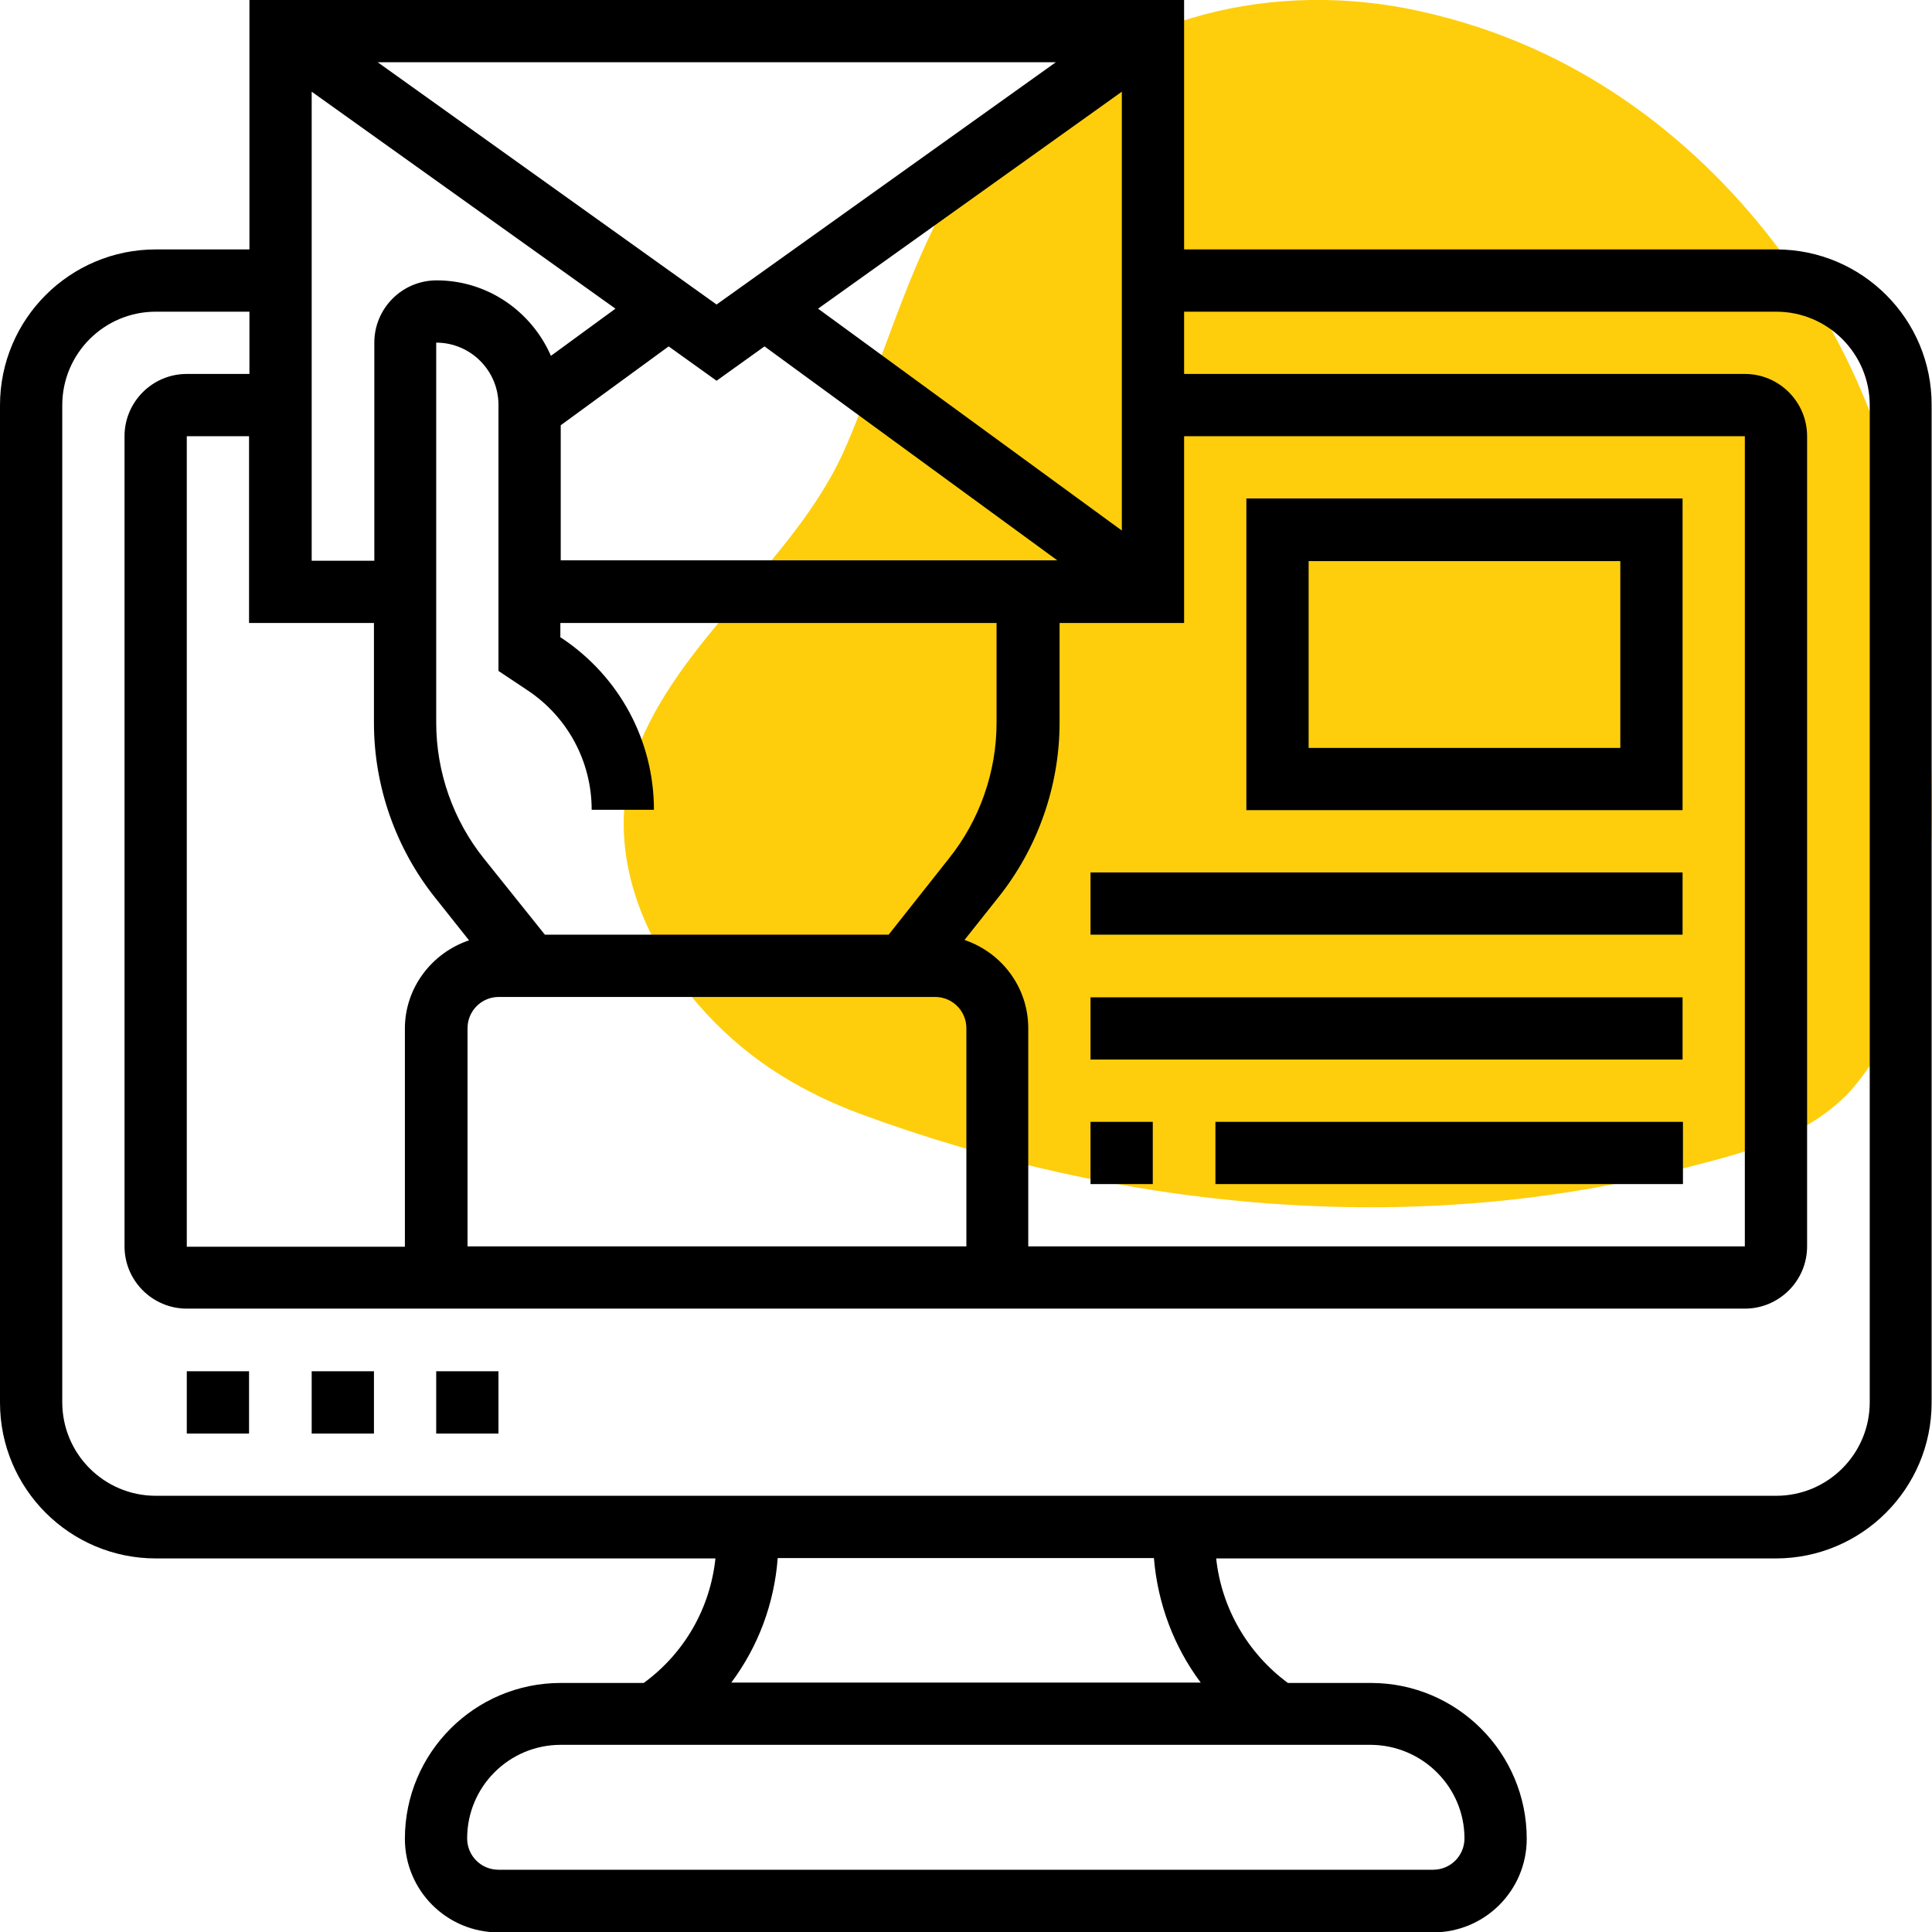
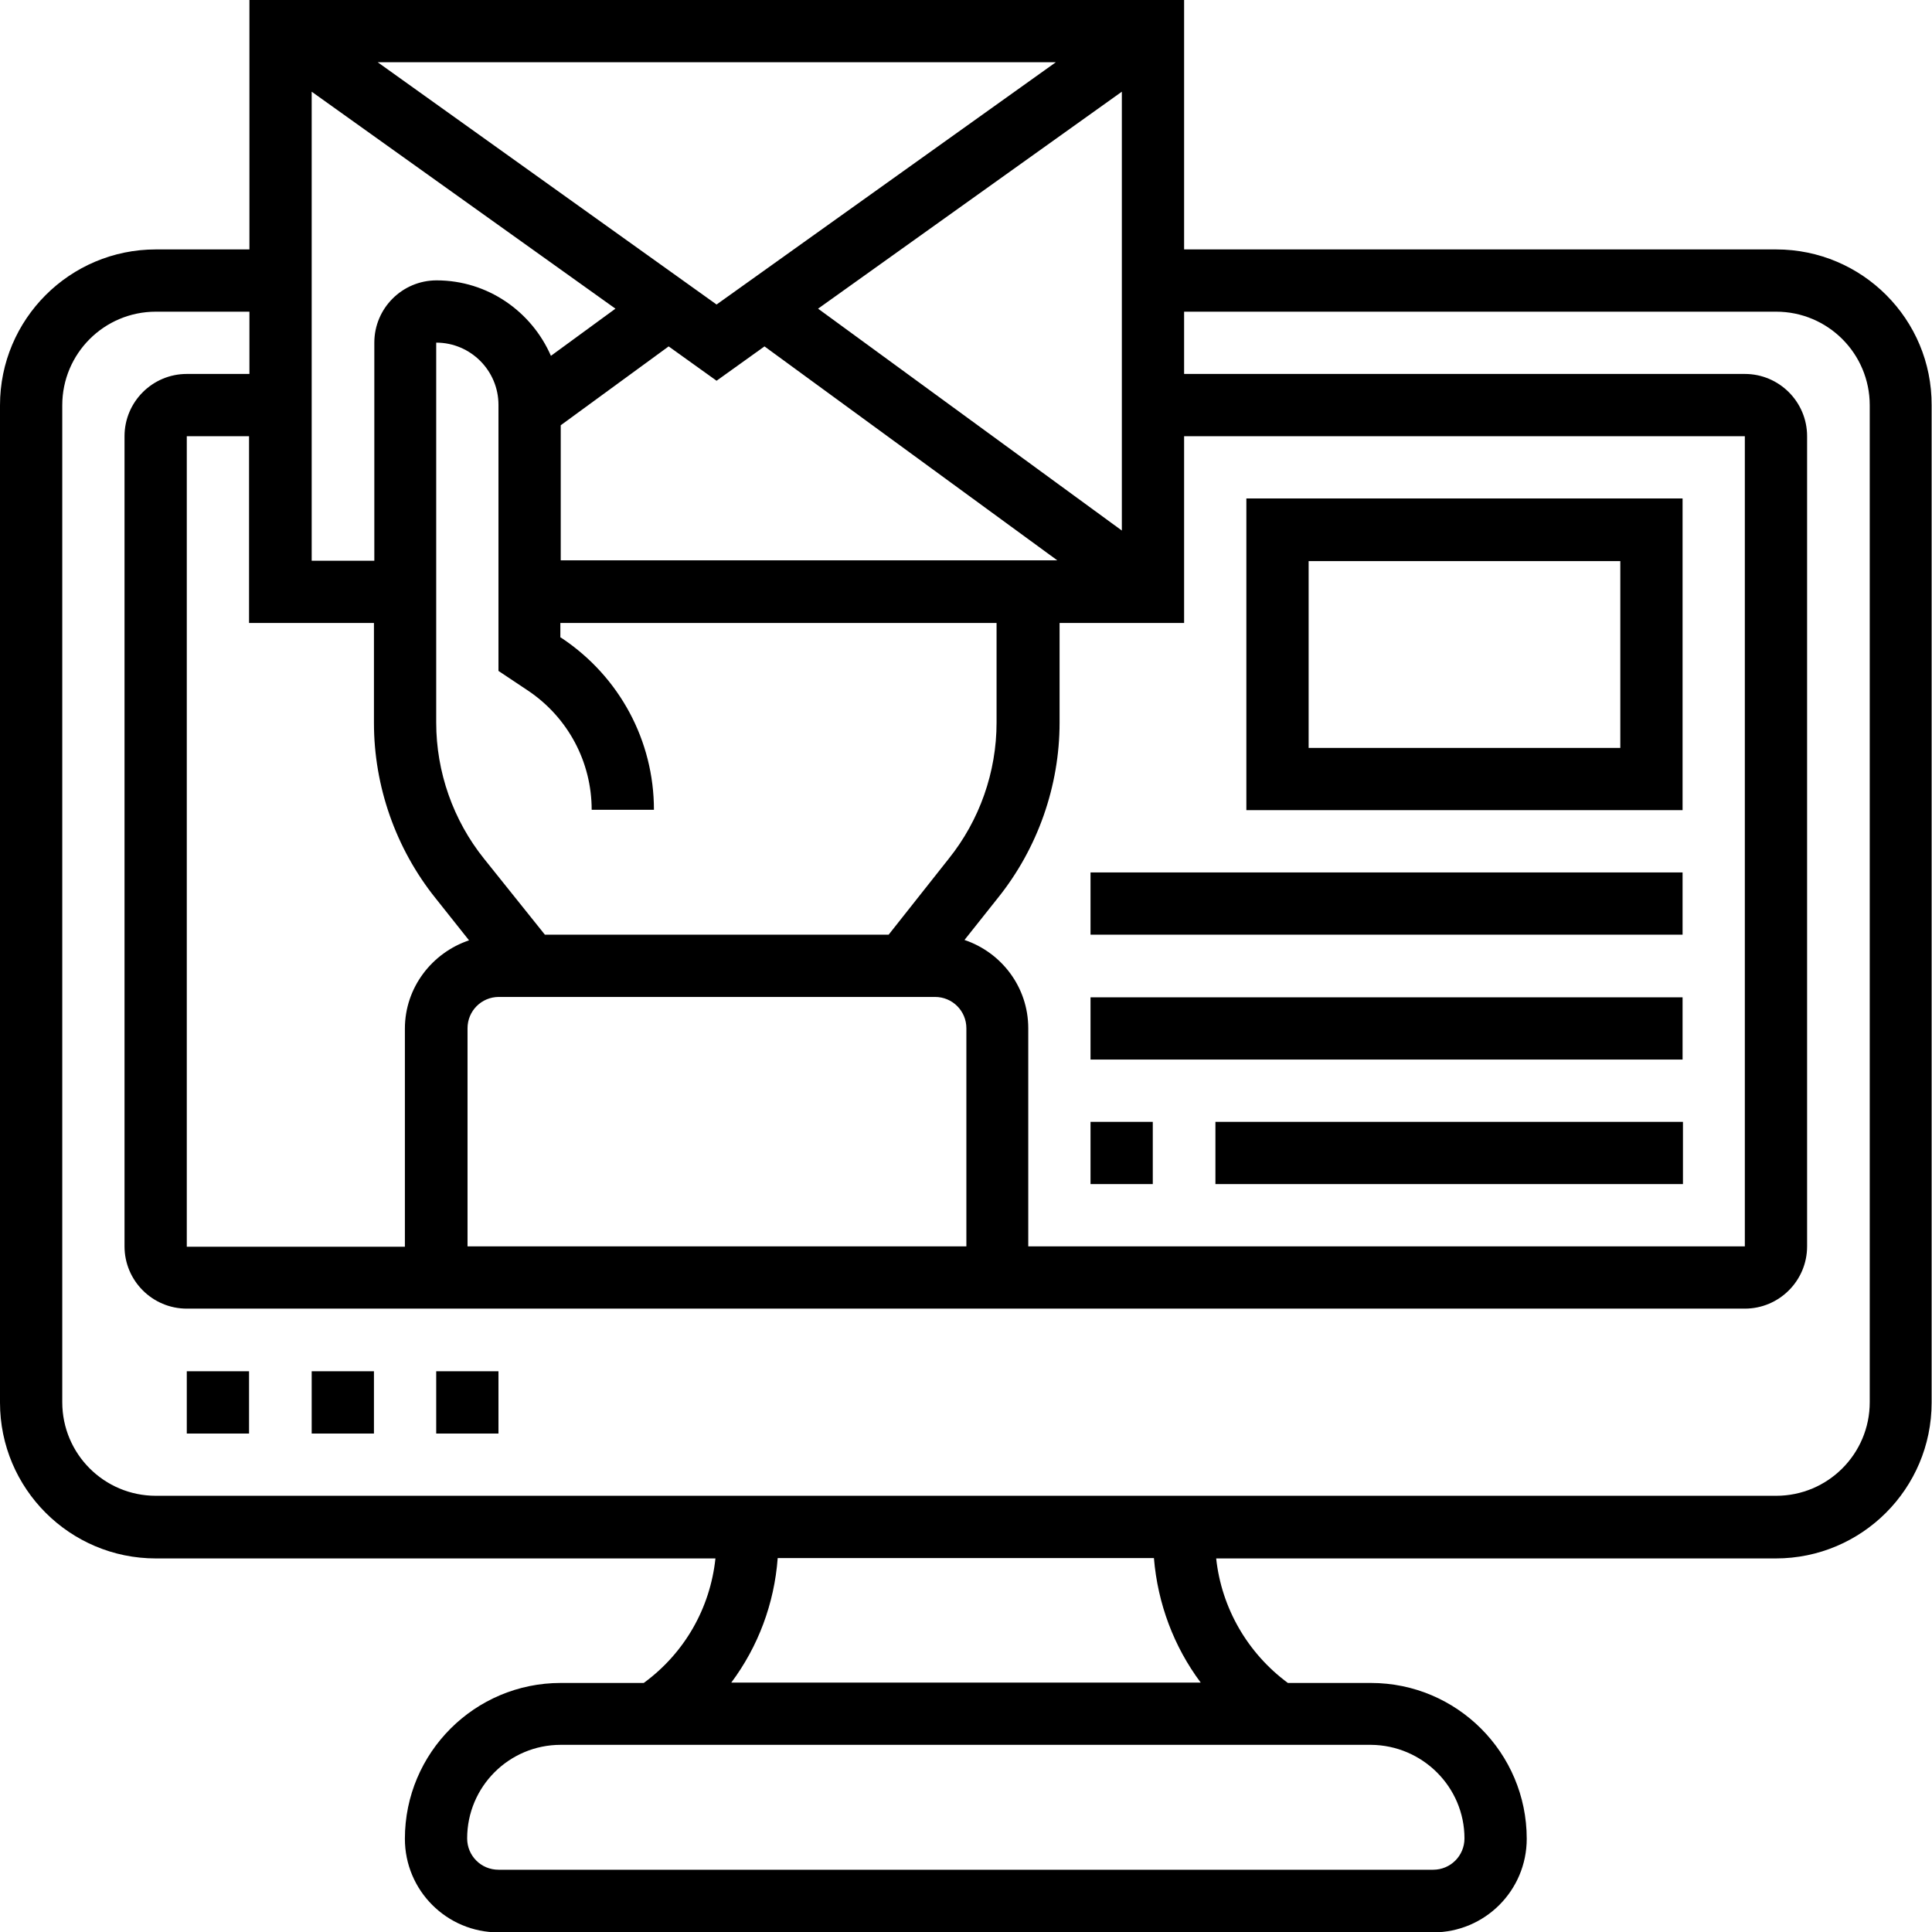
<svg xmlns="http://www.w3.org/2000/svg" version="1.1" id="Layer_1" x="0px" y="0px" viewBox="-49 141 512 512" style="enable-background:new -49 141 512 512;" xml:space="preserve">
  <style type="text/css">
	.st0{fill:#FECE0C;}
</style>
-   <path class="st0" d="M432.3,437.7c3.8-2.5,7.3-5.4,10.2-8.9c21.6-26.2,21.4-63.1,19.9-94.9c-1.7-37.5-8.4-75.1-27.6-108.2  c-18.5-31.9-46.4-59-81.3-73.5c-9.6-4-19.7-7-29.9-9c-19-3.6-38.7-2.9-57.2,2.7c-7.1,2.1-14,4.8-20.7,7.8  c-45.9,20.5-52.3,62.7-70.2,104.9c-12.6,29.9-42.3,49.4-54.9,79.3c-14.1,33.5,8.5,70.2,37.4,88.1c6.6,4.1,13.7,7.5,21,10.2  c68.6,25.3,146,33,217.4,14.6C408.5,447.7,421.8,444.5,432.3,437.7z" />
  <path d="M66.6,504.4h16.5v16.5H66.6V504.4z M0.5,504.4h16.5v16.5H0.5V504.4z M33.6,504.4h16.5v16.5H33.6V504.4z M421.7,207.1H264.8  V141H17.1v66.1H-7.7c-22.8,0-41.3,18.5-41.3,41.3v264.3c0,22.8,18.5,41.3,41.3,41.3h148.3c-1.4,13.2-8.2,25.1-19,33h-22  c-22.8,0-41.3,18.5-41.3,41.3c0,13.7,11.1,24.8,24.8,24.8h247.7c13.7,0,24.8-11.1,24.8-24.8c0-22.8-18.5-41.3-41.3-41.3h-22  c-10.7-7.9-17.6-19.9-19-33h148.3c22.8,0,41.3-18.5,41.3-41.3V248.4C463,225.6,444.5,207.1,421.7,207.1z M50.1,306.2v26.4  c0,16.8,5.8,33.3,16.3,46.4l8.9,11.2c-9.8,3.3-17,12.5-17,23.4v57.8H0.5V256.6h16.5v49.5H50.1z M33.6,165.3l80.5,57.5l-17.1,12.5  c-5.1-11.7-16.7-20-30.3-20c-9.1,0-16.5,7.4-16.5,16.5v57.8H33.6V165.3z M186.5,388.7H95.4l-16.1-20.1c-8.2-10.2-12.7-23-12.7-36.1  V231.8c9.1,0,16.5,7.4,16.5,16.5v70.5l7.8,5.2c10.6,7.1,16.9,18.9,16.9,31.6h16.5c0-18.3-9.1-35.2-24.3-45.4l-0.5-0.3v-3.8h115.6  v26.4c0,13.1-4.5,25.9-12.7,36.1L186.5,388.7z M99.6,289.6v-35.9l28.6-20.9l12.7,9.1l12.7-9.1l77.6,56.7H99.6z M167.8,222.8  l80.5-57.5v116.3L167.8,222.8z M140.9,221.7l-89.8-64.2h179.7L140.9,221.7z M74.9,413.5c0-4.6,3.7-8.3,8.3-8.3h115.6  c4.6,0,8.3,3.7,8.3,8.3v57.8H74.9V413.5z M206.6,390.1l8.9-11.2c10.5-13.1,16.3-29.6,16.3-46.4v-26.4h33v-49.5h148.6v214.7H223.5  v-57.8C223.5,402.6,216.4,393.4,206.6,390.1L206.6,390.1z M339.1,628.2c0,4.6-3.7,8.3-8.3,8.3H83.1c-4.6,0-8.3-3.7-8.3-8.3  c0-13.7,11.1-24.8,24.8-24.8h214.7C328,603.5,339.1,614.6,339.1,628.2z M269.2,586.9H144.8c7.1-9.5,11.4-20.9,12.3-33h99.7  C257.8,566,262.1,577.4,269.2,586.9L269.2,586.9z M446.5,512.6c0,13.7-11.1,24.8-24.8,24.8H-7.7c-13.7,0-24.8-11.1-24.8-24.8V248.4  c0-13.7,11.1-24.8,24.8-24.8h24.8v16.5H0.5c-9.1,0-16.5,7.4-16.5,16.5v214.7c0,9.1,7.4,16.5,16.5,16.5h412.9  c9.1,0,16.5-7.4,16.5-16.5V256.6c0-9.1-7.4-16.5-16.5-16.5H264.8v-16.5h156.9c13.7,0,24.8,11.1,24.8,24.8V512.6z M396.9,273.1H281.3  v82.6h115.6V273.1z M380.4,339.2h-82.6v-49.5h82.6V339.2z M240,438.3h16.5v16.5H240V438.3z M273.1,438.3h123.9v16.5H273.1V438.3z   M240,405.3h156.9v16.5H240V405.3z M240,372.2h156.9v16.5H240V372.2z" />
</svg>